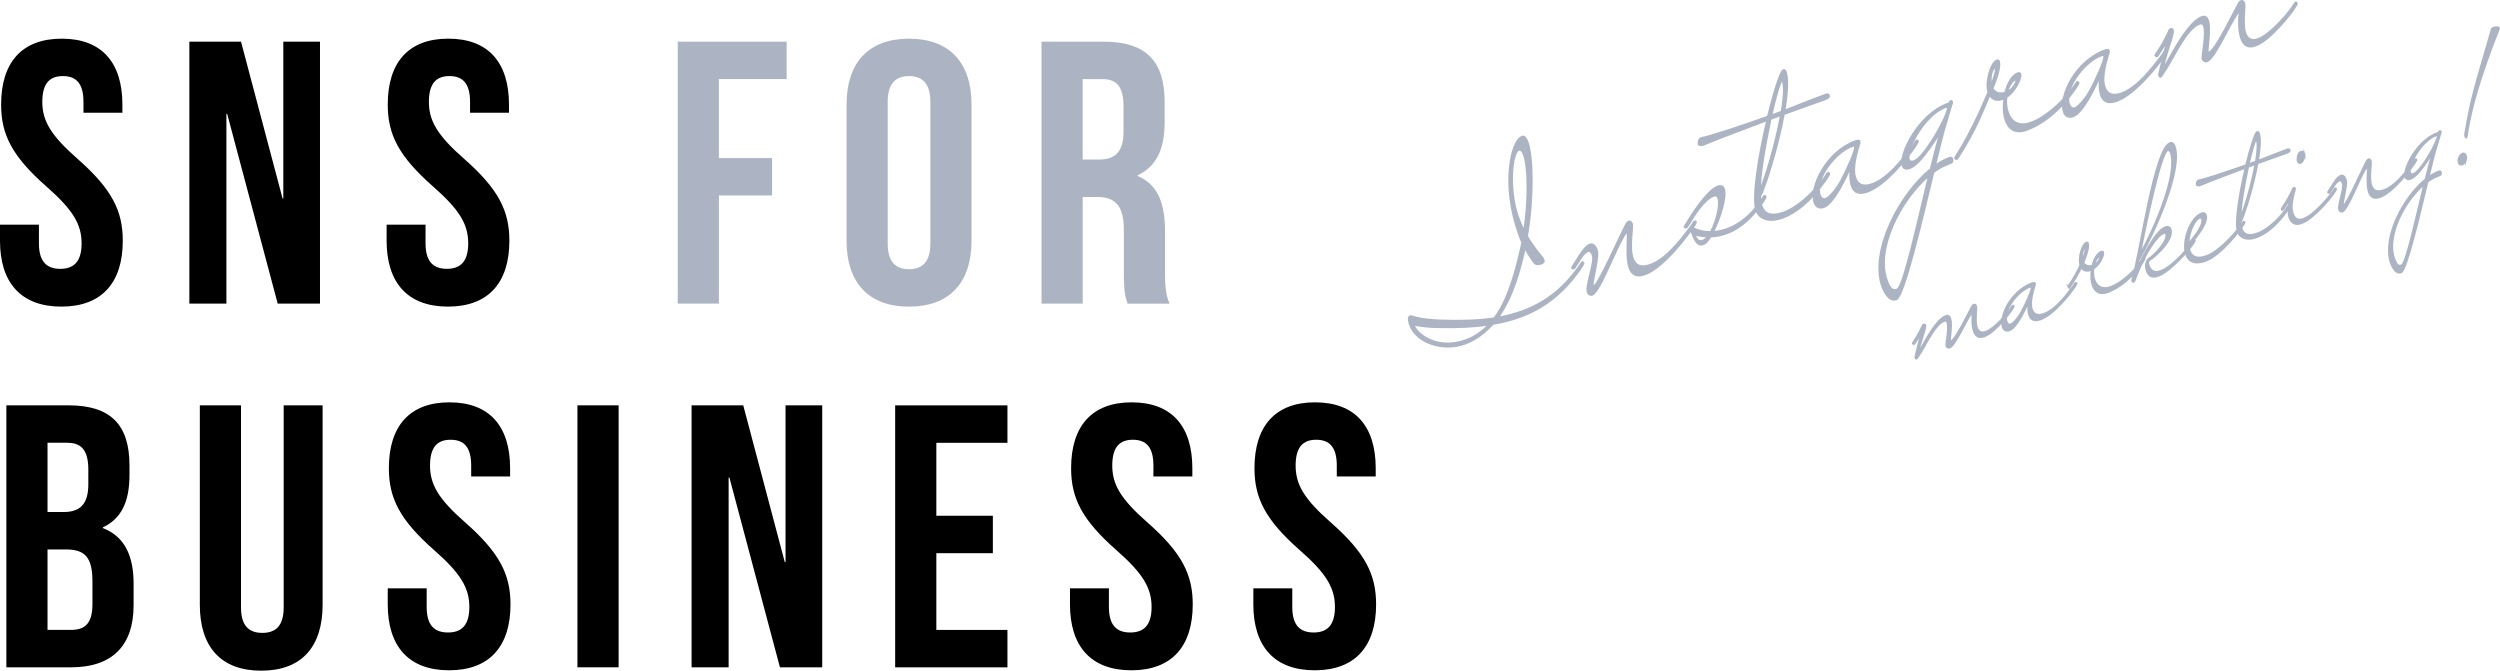
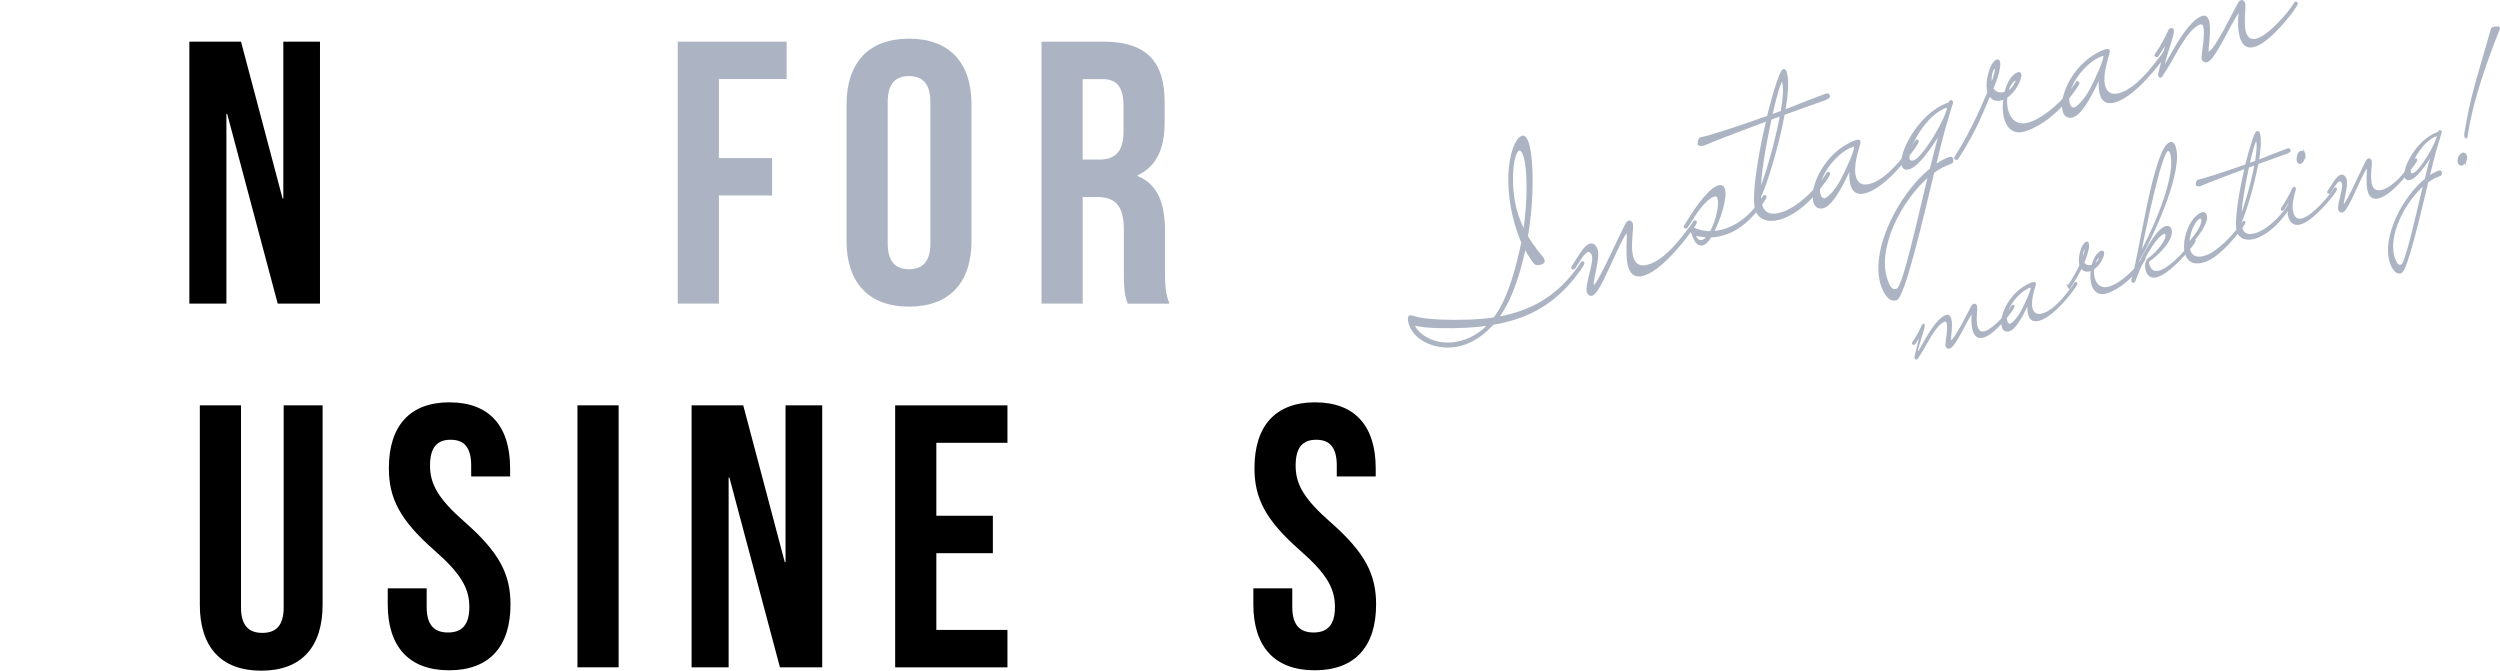
<svg xmlns="http://www.w3.org/2000/svg" id="_レイヤー_2" viewBox="0 0 1155.35 309.95">
  <defs>
    <style>.cls-1,.cls-2{fill:#acb4c3;}.cls-2{stroke:#acb4c3;stroke-miterlimit:10;stroke-width:.9px;}</style>
  </defs>
  <g id="header">
-     <path d="M28.54,17.87c18.51,0,28.02,11.07,28.02,30.44v3.8h-17.99v-5.02c0-8.65-3.46-11.93-9.51-11.93s-9.51,3.29-9.51,11.93,3.8,15.39,16.26,26.29c15.91,14.01,20.93,24.04,20.93,37.88,0,19.37-9.69,30.44-28.37,30.44S0,130.64,0,111.27v-7.44h17.99v8.65c0,8.65,3.8,11.76,9.86,11.76s9.86-3.11,9.86-11.76-3.8-15.39-16.26-26.29C5.53,72.18.52,62.14.52,48.31c0-19.37,9.51-30.44,28.02-30.44Z" />
    <path d="M104.98,52.63h-.35v87.69h-17.12V19.25h23.87l19.2,72.47h.35V19.25h16.95v121.07h-19.54l-23.35-87.69Z" />
-     <path d="M207.2,17.87c18.51,0,28.02,11.07,28.02,30.44v3.8h-17.99v-5.02c0-8.65-3.46-11.93-9.51-11.93s-9.51,3.29-9.51,11.93,3.8,15.39,16.26,26.29c15.91,14.01,20.93,24.04,20.93,37.88,0,19.37-9.69,30.44-28.37,30.44s-28.36-11.07-28.36-30.44v-7.44h17.99v8.65c0,8.65,3.8,11.76,9.86,11.76s9.86-3.11,9.86-11.76-3.8-15.39-16.26-26.29c-15.91-14.01-20.93-24.04-20.93-37.88,0-19.37,9.51-30.44,28.02-30.44Z" />
    <path class="cls-1" d="M332.24,73.04h24.56v17.3h-24.56v49.98h-19.03V19.25h50.33v17.3h-31.31v36.49Z" />
    <path class="cls-1" d="M391.22,48.31c0-19.37,10.21-30.44,28.88-30.44s28.88,11.07,28.88,30.44v62.96c0,19.37-10.21,30.44-28.88,30.44s-28.88-11.07-28.88-30.44v-62.96ZM410.24,112.48c0,8.65,3.81,11.93,9.86,11.93s9.86-3.29,9.86-11.93V47.1c0-8.65-3.81-11.93-9.86-11.93s-9.86,3.29-9.86,11.93v65.38Z" />
    <path class="cls-1" d="M521.11,140.32c-1.04-3.11-1.73-5.02-1.73-14.87v-19.03c0-11.24-3.8-15.39-12.45-15.39h-6.57v49.29h-19.03V19.25h28.71c19.72,0,28.19,9.17,28.19,27.85v9.51c0,12.45-3.98,20.41-12.45,24.39v.35c9.51,3.98,12.63,12.97,12.63,25.6v18.68c0,5.88.17,10.2,2.08,14.7h-19.37ZM500.35,36.55v37.19h7.44c7.09,0,11.42-3.11,11.42-12.8v-11.93c0-8.65-2.94-12.45-9.69-12.45h-9.17Z" />
-     <path d="M59.84,215.17v4.32c0,12.45-3.8,20.24-12.28,24.21v.35c10.2,3.98,14.18,12.97,14.18,25.77v9.86c0,18.68-9.86,28.71-28.88,28.71H2.94v-121.07h28.71c19.72,0,28.19,9.17,28.19,27.85ZM21.96,204.62v32h7.44c7.09,0,11.42-3.11,11.42-12.8v-6.75c0-8.65-2.94-12.45-9.69-12.45h-9.17ZM21.96,253.91v37.19h10.9c6.4,0,9.86-2.94,9.86-11.93v-10.55c0-11.24-3.63-14.7-12.28-14.7h-8.48Z" />
    <path d="M111.38,187.32v93.4c0,8.65,3.8,11.76,9.86,11.76s9.86-3.11,9.86-11.76v-93.4h17.99v92.19c0,19.37-9.69,30.44-28.37,30.44s-28.37-11.07-28.37-30.44v-92.19h19.03Z" />
    <path d="M207.72,185.94c18.51,0,28.02,11.07,28.02,30.44v3.8h-17.99v-5.02c0-8.65-3.46-11.93-9.51-11.93s-9.51,3.29-9.51,11.93,3.8,15.39,16.26,26.29c15.91,14.01,20.93,24.04,20.93,37.88,0,19.37-9.69,30.44-28.37,30.44s-28.36-11.07-28.36-30.44v-7.44h17.99v8.65c0,8.65,3.8,11.76,9.86,11.76s9.86-3.11,9.86-11.76-3.8-15.39-16.26-26.29c-15.91-14.01-20.93-24.04-20.93-37.88,0-19.37,9.51-30.44,28.02-30.44Z" />
    <path d="M266.86,187.32h19.03v121.07h-19.03v-121.07Z" />
    <path d="M337.08,220.7h-.35v87.69h-17.12v-121.07h23.87l19.2,72.47h.35v-72.47h16.95v121.07h-19.54l-23.35-87.69Z" />
    <path d="M432.72,238.35h26.12v17.3h-26.12v35.46h32.86v17.3h-51.89v-121.07h51.89v17.3h-32.86v33.73Z" />
-     <path d="M523.01,185.94c18.51,0,28.02,11.07,28.02,30.44v3.8h-17.99v-5.02c0-8.65-3.46-11.93-9.51-11.93s-9.51,3.29-9.51,11.93,3.8,15.39,16.26,26.29c15.91,14.01,20.93,24.04,20.93,37.88,0,19.37-9.69,30.44-28.37,30.44s-28.36-11.07-28.36-30.44v-7.44h17.99v8.65c0,8.65,3.8,11.76,9.86,11.76s9.86-3.11,9.86-11.76-3.8-15.39-16.26-26.29c-15.91-14.01-20.93-24.04-20.93-37.88,0-19.37,9.51-30.44,28.02-30.44Z" />
    <path d="M607.75,185.94c18.51,0,28.02,11.07,28.02,30.44v3.8h-17.99v-5.02c0-8.65-3.46-11.93-9.51-11.93s-9.51,3.29-9.51,11.93,3.8,15.39,16.26,26.29c15.91,14.01,20.93,24.04,20.93,37.88,0,19.37-9.69,30.44-28.37,30.44s-28.36-11.07-28.36-30.44v-7.44h17.99v8.65c0,8.65,3.8,11.76,9.86,11.76s9.86-3.11,9.86-11.76-3.8-15.39-16.26-26.29c-15.91-14.01-20.93-24.04-20.93-37.88,0-19.37,9.51-30.44,28.02-30.44Z" />
    <path class="cls-2" d="M690.62,147.09c6.78-9.12,10.08-22.31,12.9-34.98-.56-1.24-.99-2.41-1.49-3.79-8.2-22.53-3.75-43.24,1.44-45.13.88-.32,1.76.58,2.44,2.44,2.35,6.47,2.92,24.79-.23,43.58,2.94,5.03,6.01,8.58,7.16,9.93.28.45.38.75.49,1.04.29.78,0,1.22-1.18,1.65-1.08.39-2.49.46-3.04-.44,0,0-2.26-2.84-4.41-6.94-2.08,9.52-5.42,22.61-12.51,32.4,3.97-.67,7.8-1.73,11.33-3.01,9.7-3.53,17.88-9.39,25.2-19.16.83-1.08,1.56-2.12,2.25-3.26.06-.13.16-.17.26-.21.29-.11.5.15.53.25.04.1.04.43-.18.73,0,0-.6,1.11-1.77,2.75-7.72,10.8-16.57,17.57-27.45,21.53-3.92,1.43-7.98,2.46-12.48,3.21-3.55,3.96-7.78,7.27-12.98,9.16-9.8,3.57-22.17-.25-25.24-8.68-.36-.98-1.09-3.6,0-3.99.49-.18,1.33.29,2.29.5,2.96.81,7.13,1.29,11.85,1.46,9.21.31,17.35.12,24.81-1.04ZM688.12,150c-6.73,1.01-14.05,1.34-22.2,1.2-5.11-.02-9.61-.5-12.77-1.23,1.93,5.29,11.74,11.82,24.28,7.25,4.21-1.53,7.74-4.04,10.69-7.22ZM704.4,106.91c2.25-15.46,1.89-29.87-.11-35.35-.64-1.76-1.43-2.7-2.4-2.34-3.33,1.21-4.8,18.83-.34,31.08.86,2.35,1.78,4.57,2.85,6.62Z" />
    <path class="cls-2" d="M727.39,124.06c-.52.08-.79-.04-.86-.24-.07-.2.15-.5.15-.5l2.34-3.63c1.39-2.28,3.63-5.87,5.69-6.62,1.18-.43,2.38.13,3.2,2.39,1.28,3.53-2.44,14.65-1.76,16.51.07.2.34.32.54.25,2.15-.78,12.59-24.55,14.95-28.74.12-.27.67-.91,1.16-1.09.59-.21,1.17.46,1.35.95.61,1.67-1.45,10.96.44,16.15,1.07,2.94,3.36,4.66,8.16,2.91,7.05-2.57,13.49-10.79,17.92-16.62.83-1.08,1.56-2.12,2.25-3.26.06-.13.16-.17.26-.21.29-.11.5.15.54.25.04.1.04.43-.18.73,0,0-.6,1.11-1.77,2.75,0,0-.1.04-.16.17-1.62,2.25-12.55,17.33-21.47,20.57-4.02,1.46-6.04-.13-7.07-2.97-1.82-5-.41-13.94-.94-16.3-.14-.39-.63-.21-.63-.21-4.64,6.46-11.95,27.54-15.77,28.93-.78.29-1.69-.38-1.94-1.07-1.14-3.14,3.48-13.92,2.27-17.25-.64-1.76-1.54-2.1-2.42-1.78-1.37.5-2.83,2.58-3.59,3.86-.86,1.31-1.68,2.72-2.63,4.06Z" />
    <path class="cls-2" d="M798.02,107.78c-2.25.82-4.81,1.42-7.54,1.53-1.1,1.84-2.29,3.16-3.17,3.48-1.76.64-3.29.42-5.21-4.87-.5-1.37-.83-2.58-.44-2.72.2-.07.37.09.5.15,2.71,1.34,5.6,1.96,8.46,1.91,2.67-4.86,4.6-12.66,3.5-15.7-.39-1.08-1.1-1.49-2.27-1.06-4.61,1.68-9.8,10.56-9.8,10.56-.85,1.31-1.67,2.72-2.63,4.06-.53.08-.79-.04-.86-.24-.07-.2.15-.5.15-.5l2.47-3.89s7.58-12.41,12.67-14.27c1.47-.54,2.4-.1,2.83,1.08,1.32,3.63-1.74,13.5-5.06,19.93,2.27-.16,4.44-.62,6.59-1.4,5.78-2.1,11.07-6.47,14.69-11.78.83-1.08,1.56-2.12,2.25-3.26.06-.13.16-.17.26-.21.29-.11.5.15.53.25.04.1.04.43-.18.73,0,0-.6,1.11-1.77,2.75-4.07,5.59-9.1,10.97-15.96,13.46ZM783.56,108.6c-.2.07-.26.2-.15.5.39,1.08,1.4,2.93,3.55,2.14.78-.29,1.62-1.03,2.39-1.98-1.78-.02-3.54-.27-5.46-.68-.13-.06-.23-.03-.33,0Z" />
    <path class="cls-2" d="M824.62,32.41c.27.12.47.38.58.68,1.28,3.53.74,10.27-.53,18.06,5.65-2.17,12.01-4.81,19.36-7.49.78-.29,1.06.17,1.24.66.18.49-.63,1.01-1.77,1.53-2.15.78-9.83,3.47-18.26,6.54l-.88.32c-2.78,15.22-8.55,33.51-10.9,38.03.02,1.88.26,3.46.69,4.63,1.82,5,6.71,4.1,10.33,2.79,6.17-2.25,13.31-8.84,17.8-14.8.83-1.08,1.56-2.12,2.25-3.26.06-.13.16-.17.26-.21.29-.11.5.15.54.25.04.1.04.43-.18.73,0,0-.6,1.11-1.77,2.75-6.73,9.55-13.78,14.89-19.56,16.99-5.98,2.17-10.6.75-12.1-3.36-2.1-5.78,1.15-25.5,4.99-41.76-5.06,1.95-23.35,8.72-29.38,11.36-.69.25-2.07.42-2.32-.27,0,0-.16-2.27,1.11-2.74,3.48-.49,21.39-6.46,30.9-9.92,2.88-11.59,5.85-21.1,7.17-21.47.2-.07.29-.11.43-.04ZM818.27,54.92c-2.63,12.28-5.19,27.19-4.87,32.95,2.43-5.21,7.32-21.64,9.67-34.7l-4.8,1.75ZM823.56,37.13c-.98.36-2.96,7.4-4.97,16.23l4.8-1.75c1.05-6.26,1.43-11.62.54-14.07-.11-.29-.28-.45-.37-.42Z" />
    <path class="cls-2" d="M855.16,78.22c-.04-.1-.13-.06-.23-.03-.2.07-.26.2-.38.47-1.87,4.01-7.17,15.37-11.67,17.01-1.76.64-3.49.16-4.21-1.8-2.6-7.15,5.16-23.62,18.88-28.62,0,0,1.57-.57,1.78.02.11.29,0,.89,0,.89-.75,2.82-3.69,11.22-1.9,16.11,1.32,3.63,4.27,4.11,7.89,2.79,7.05-2.57,13.49-10.79,17.92-16.62.83-1.08,1.56-2.12,2.25-3.26.06-.13.16-.17.26-.21.29-.11.5.15.53.25.04.1.04.43-.18.73,0,0-.6,1.11-1.77,2.75-1.91,2.69-12.38,16.6-21.29,19.84-3.33,1.21-6.01.86-7.22-2.47-.64-1.76-.88-4.23-.61-7.77l-.04-.1ZM841.04,90.35c.18.49,1.02,2.18,2.68,1.58,1.92-.81,5.18-4.66,7.22-8.51,2.23-4.25,6.87-14.04,6.3-15.61-.14-.39-.54-.58-1.23-.33-8.33,3.03-17.58,15.72-14.98,22.87Z" />
    <path class="cls-2" d="M879.32,76.64c-1.85-5.09,7.24-23.71,20.76-28.64l.78-.29c.16-.17.34-.9.73-1.04l.1-.04c.23.03.34.32.41.52.07.2.14.39.04.43-.09.37-.74,1.93-.79,2.4-.19.4-1.72,5.95-2.08,7.08-1.09,3.39-2.97,10.73-5.07,19.6,2.2-1.58,4.41-2.83,6.56-3.61.88-.32,1.28-.13,1.42.26.14.39.03.99.04,1.32.04.43-.84.75-1.72,1.07-2.35.86-4.76,2.17-7.02,3.89-5.77,24.07-13.7,57.47-17.13,58.72-3.53,1.28-5.89-4.29-6.5-5.96-5.69-16.24,7.94-42.5,22.43-54.21,1.57-6.34,3.03-12.09,4.33-16.44l.03-.23c-.04-.1-.13-.06-.23-.03-.29.11-8.35,14.25-13.84,16.24-1.76.64-2.83.14-3.26-1.03ZM891.48,81.09c-13.25,11.15-24.8,33.99-19.56,48.39,1.35,3.72,2.45,5.21,4.9,4.32,2.84-1.03,9.17-29.97,14.66-52.71ZM899.06,49.48c-9.8,3.57-18.45,20.03-16.92,24.24.32.88,1.12,1.26,2.49.76,4.51-1.64,14.97-19.54,15.65-24.67-.14-.39-.54-.58-1.23-.33Z" />
    <path class="cls-2" d="M903.56,73.14c-.07-.2.15-.5.15-.5,8.6-13.56,13.37-26.06,15.24-30.07-1.52-4.77,1.24-13.66,3.89-14.62.39-.14.76-.05.94.44.64,1.76-.42,6.48-2.99,12.52.97,1.75,2.91,2.82,5.92,1.95,1.1-4.28,3.18-8.03,5.82-9,.59-.21.99-.03,1.13.36.61,1.67-2.29,8.04-6.44,10.67-.29,2.55-.03,5.11.76,7.27,1.46,4.02,4.87,6.66,10.65,4.56,6.76-2.46,15.46-9.96,21.1-18.55.06-.13.16-.17.26-.2.29-.11.5.15.54.25.04.1.04.43-.18.73,0,0-9.13,15.75-23.83,21.1-5.09,1.85-8.12-.37-9.55-4.29-1.07-2.94-1.2-6.66-.64-10.31l-.78.29c-3.13,1.14-5.02-.06-6.02-1.91-1.97,4.04-6.03,16.06-15.09,29.57-.53.08-.79-.04-.86-.24ZM920.26,39.43c1.6-4.13,2.38-7.19,2.06-8.07-.07-.2-.21-.26-.4-.19-1.47.53-2.5,5.02-1.66,8.26ZM927.6,42.53c2.81-1.13,4.61-5.01,4.33-5.79-.04-.1-.17-.16-.27-.12-1.96.71-3.31,3.09-4.06,5.92Z" />
    <path class="cls-2" d="M970.37,36.28c-.04-.1-.13-.06-.23-.03-.2.07-.26.21-.38.47-1.87,4.01-7.17,15.37-11.67,17.01-1.76.64-3.49.16-4.21-1.8-2.6-7.15,5.16-23.62,18.88-28.62,0,0,1.57-.57,1.78.02.11.29,0,.89,0,.89-.75,2.83-3.68,11.22-1.9,16.11,1.32,3.63,4.27,4.11,7.89,2.79,7.05-2.57,13.49-10.79,17.92-16.62.83-1.08,1.56-2.12,2.25-3.26.06-.13.16-.17.26-.2.29-.11.5.15.53.25.04.1.04.43-.18.73,0,0-.6,1.1-1.77,2.75-1.91,2.69-12.38,16.6-21.29,19.84-3.33,1.21-6.01.86-7.22-2.47-.64-1.76-.88-4.23-.61-7.77l-.04-.1ZM956.25,48.41c.18.49,1.02,2.18,2.68,1.58,1.92-.81,5.18-4.66,7.22-8.51,2.23-4.25,6.87-14.04,6.3-15.61-.14-.39-.54-.58-1.23-.33-8.33,3.03-17.58,15.72-14.98,22.87Z" />
    <path class="cls-2" d="M999.85,31.32l.1-.04c.92-.22,10.03-20.62,17.67-23.41,1.47-.53,2.28.17,2.74,1.44,1.43,3.92-.49,13.6-.06,14.78.07.2.34.32.53.25,3.23-1.18,11.43-18.58,13.79-22.77.12-.27.67-.91,1.16-1.09.59-.21,1.17.46,1.35.95.54,1.47-.99,9.79.55,14,1.11,3.04,3.3,3.57,5.84,2.64,5.78-2.1,13.47-11.45,14.87-13.4.83-1.08,1.56-2.12,2.25-3.26.06-.13.16-.17.26-.2.29-.11.5.15.54.25.04.1.04.43-.18.73,0,0-.6,1.1-1.77,2.75.54-.64-9.66,13.39-17.11,16.1-2.84,1.03-5.26.48-6.58-3.15-1.39-3.82-1.16-9.9-.73-12.38-.11-.29-.6-.12-.6-.12-4.64,6.46-10.79,21.57-14.61,22.96-.78.29-1.69-.38-1.94-1.07-.43-1.18,1.96-11.7.64-15.32-.36-.98-1.06-1.39-2.04-1.03-5.98,2.17-11.38,14.46-15.49,20.84-2.06,3.19-2.24,3.59-2.44,3.66-.1.04-.29.11-.46-.05-.13-.06-.17-.16-.24-.36-.11-.29-.12-.62-.03-.99.05-.46,3.24-13.05,3.35-13.65-.04-.1-.17-.16-.27-.12-.2.07-.68.58-1.31,1.59-.86,1.31-1.67,2.72-2.63,4.06-.53.08-.79-.04-.86-.24-.07-.2.15-.5.15-.5,3.11-4.57,4.45-7.28,6.26-11.15,0,0,.09-.37.58-.54.49-.18.86-.09,1,.3.68,1.86-3.12,10.34-4.44,17.37.04.1.07.2.17.16Z" />
-     <path class="cls-2" d="M886.63,162.78l.07-.03c.65-.16,7.14-14.7,12.59-16.69,1.05-.38,1.63.12,1.96,1.03,1.02,2.79-.35,9.7-.04,10.53.05.14.24.23.38.18,2.3-.84,8.15-13.25,9.83-16.23.09-.19.48-.65.83-.78.42-.15.83.33.96.68.38,1.05-.7,6.98.39,9.98.79,2.17,2.35,2.55,4.17,1.88,4.12-1.5,9.61-8.16,10.6-9.55.59-.77,1.11-1.51,1.61-2.32.04-.09.11-.12.18-.15.21-.08.36.11.38.18.03.07.03.31-.13.52,0,0-.42.79-1.26,1.96.39-.46-6.89,9.55-12.19,11.48-2.03.74-3.75.34-4.69-2.25-.99-2.72-.83-7.05-.52-8.83-.08-.21-.42-.08-.42-.08-3.31,4.6-7.69,15.38-10.42,16.37-.56.2-1.21-.27-1.38-.76-.3-.84,1.39-8.34.45-10.92-.25-.7-.75-.99-1.45-.74-4.26,1.55-8.11,10.31-11.04,14.86-1.47,2.27-1.6,2.56-1.74,2.61-.07.03-.21.08-.33-.04-.09-.04-.12-.11-.17-.25-.08-.21-.08-.45-.02-.71.04-.33,2.31-9.3,2.39-9.73-.03-.07-.12-.11-.19-.09-.14.05-.48.41-.93,1.13-.61.93-1.19,1.94-1.87,2.9-.38.06-.57-.03-.62-.17s.11-.36.11-.36c2.21-3.26,3.17-5.19,4.46-7.95,0,0,.06-.26.41-.39s.61-.06.71.22c.48,1.33-2.22,7.37-3.17,12.38.03.07.05.14.12.12Z" />
+     <path class="cls-2" d="M886.63,162.78l.07-.03c.65-.16,7.14-14.7,12.59-16.69,1.05-.38,1.63.12,1.96,1.03,1.02,2.79-.35,9.7-.04,10.53.05.14.24.23.38.18,2.3-.84,8.15-13.25,9.83-16.23.09-.19.48-.65.83-.78.42-.15.83.33.96.68.38,1.05-.7,6.98.39,9.98.79,2.17,2.35,2.55,4.17,1.88,4.12-1.5,9.61-8.16,10.6-9.55.59-.77,1.11-1.51,1.61-2.32.04-.09.11-.12.18-.15.21-.08.36.11.38.18.03.07.03.31-.13.52,0,0-.42.79-1.26,1.96.39-.46-6.89,9.55-12.19,11.48-2.03.74-3.75.34-4.69-2.25-.99-2.72-.83-7.05-.52-8.83-.08-.21-.42-.08-.42-.08-3.31,4.6-7.69,15.38-10.42,16.37-.56.2-1.21-.27-1.38-.76-.3-.84,1.39-8.34.45-10.92-.25-.7-.75-.99-1.45-.74-4.26,1.55-8.11,10.31-11.04,14.86-1.47,2.27-1.6,2.56-1.74,2.61-.07.03-.21.08-.33-.04-.09-.04-.12-.11-.17-.25-.08-.21-.08-.45-.02-.71.04-.33,2.31-9.3,2.39-9.73-.03-.07-.12-.11-.19-.09-.14.05-.48.41-.93,1.13-.61.93-1.19,1.94-1.87,2.9-.38.06-.57-.03-.62-.17s.11-.36.11-.36c2.21-3.26,3.17-5.19,4.46-7.95,0,0,.06-.26.41-.39c.48,1.33-2.22,7.37-3.17,12.38.03.07.05.14.12.12Z" />
    <path class="cls-2" d="M937.42,140.18c-.03-.07-.09-.04-.17-.02-.14.05-.18.15-.27.34-1.33,2.86-5.11,10.96-8.32,12.12-1.26.46-2.49.12-3-1.28-1.86-5.1,3.68-16.84,13.46-20.4,0,0,1.12-.41,1.27.01.08.21,0,.63,0,.63-.53,2.01-2.63,8-1.36,11.49.94,2.58,3.04,2.93,5.63,1.99,5.03-1.83,9.62-7.69,12.77-11.85.59-.77,1.11-1.51,1.61-2.32.04-.09.11-.12.18-.15.21-.08.36.11.38.18.03.07.03.31-.13.52,0,0-.42.79-1.26,1.96-1.36,1.92-8.82,11.83-15.18,14.15-2.38.86-4.29.61-5.15-1.76-.46-1.26-.62-3.02-.43-5.54l-.03-.07ZM927.35,148.83c.13.35.72,1.56,1.91,1.12,1.37-.58,3.7-3.32,5.15-6.06,1.59-3.03,4.9-10.01,4.49-11.13-.1-.28-.39-.41-.88-.23-5.94,2.16-12.53,11.2-10.68,16.3Z" />
    <path class="cls-2" d="M955.85,132.6c-.05-.14.11-.36.11-.36,2.37-3.47,4.16-6.81,5.5-9.67-1.08-3.4.89-9.73,2.77-10.42.28-.1.54-.04.67.31.46,1.26-.3,4.62-2.13,8.92.69,1.25,2.08,2.01,4.22,1.39.79-3.05,2.27-5.73,4.15-6.41.42-.15.71-.02.81.26.43,1.19-1.63,5.73-4.59,7.6-.21,1.82-.02,3.65.54,5.18,1.04,2.86,3.47,4.75,7.59,3.25,4.82-1.75,11.02-7.1,15.04-13.23.04-.09.11-.12.18-.15.21-.08.36.11.38.18.03.07.03.31-.13.52,0,0-6.51,11.23-16.99,15.04-3.63,1.32-5.79-.27-6.81-3.06-.76-2.1-.86-4.75-.46-7.35l-.56.2c-2.23.81-3.58-.04-4.29-1.36-1.4,2.88-3.22,6.15-5.39,9.32-.37.06-.56-.03-.62-.17ZM962.38,120.34c1.14-2.95,1.69-5.13,1.46-5.75-.05-.14-.15-.18-.29-.13-1.05.38-1.78,3.58-1.18,5.89ZM967.62,122.55c2-.81,3.29-3.57,3.08-4.13-.03-.07-.12-.11-.19-.09-1.4.51-2.36,2.2-2.89,4.22Z" />
    <path class="cls-2" d="M988.36,120.22c-.34,2.1-.63,3.47-.63,3.71.07-.03.18-.15.23-.24,2.26-4.86,8.28-17.01,12.68-18.62,1.19-.43,2.06-.2,2.44.85,1.65,4.54-6.46,12.24-9.93,14.45,0,0-.88.4-.17,2.36,1.09,3,3.22,3.41,5.67,2.52,4.75-1.73,10.89-8.55,13.45-11.94.59-.77,1.11-1.51,1.61-2.32.04-.09.11-.12.18-.15.21-.08.36.11.38.18.03.07.03.31-.13.52,0,0-.42.79-1.26,1.96-1,1.39-9.55,11.78-15.56,13.97-2.3.84-4.2.42-5.14-2.16-1.37-3.77.86-5.69.86-5.69,2.7-1.7,9.17-8.48,8.05-11.55-.2-.56-.53-.6-1.23-.34-3.49,1.27-8.79,10.63-10.77,15.39-.49,1.05-2.38,5.85-2.62,6.49-.18.38-.34.6-.48.65-.07.03-.24,0-.26-.06-.09-.04-.22-.16-.27-.3-.08-.21-.11-.51.04-.96,3.57-11.27,10.07-60.14,17.4-62.81.98-.36,1.61.29,2.06,1.54,3.81,10.48-9.12,39.47-16.62,52.56ZM988.8,118.16c7.17-13.13,17.81-37.57,14.4-47.79-.23-.63-.83-1.2-1.53-.95-3.07,1.12-10.21,34.96-12.87,48.74Z" />
    <path class="cls-2" d="M1011.39,113.73c.07.84.25,1.57.51,2.27.94,2.58,3.28,4.02,7.82,2.37,5.45-1.98,12.21-9.27,15.36-13.42.59-.77,1.11-1.51,1.61-2.32.04-.09.12-.12.19-.15.21-.08.36.11.38.18.03.07.03.31-.13.52,0,0-.43.79-1.26,1.96-.68.96-9.36,12.74-16.63,15.39-5.03,1.83-7.75.21-8.87-2.86-2.13-5.87,1.77-17.1,7.21-19.08.84-.3,1.48-.06,1.81.84,1.4,3.84-6.52,12.73-8,14.3ZM1011.34,112.72c1.8-2,7.38-8.62,6.32-11.55-.2-.56-.58-.74-1.07-.56-2.58.94-5.24,7.13-5.24,12.11Z" />
    <path class="cls-2" d="M1043.45,61.01c.19.09.34.27.41.48.92,2.51.53,7.32-.38,12.87,4.03-1.54,8.56-3.43,13.8-5.34.56-.2.76.12.88.47s-.45.72-1.26,1.09c-1.54.56-7.01,2.47-13.02,4.66l-.63.23c-1.98,10.85-6.09,23.89-7.77,27.11.01,1.34.18,2.46.49,3.3,1.3,3.56,4.78,2.93,7.37,1.99,4.4-1.6,9.49-6.3,12.69-10.55.59-.77,1.11-1.51,1.61-2.32.04-.09.11-.12.18-.15.21-.08.36.11.38.18.03.07.03.31-.13.52,0,0-.43.79-1.26,1.96-4.8,6.81-9.82,10.61-13.94,12.11-4.26,1.55-7.56.54-8.62-2.4-1.5-4.12.82-18.17,3.56-29.77-3.61,1.39-16.64,6.21-20.94,8.1-.49.18-1.47.3-1.65-.19,0,0-.12-1.62.79-1.95,2.48-.35,15.25-4.6,22.03-7.07,2.06-8.26,4.17-15.04,5.11-15.3.14-.05.21-.08.3-.03ZM1038.93,77.06c-1.88,8.75-3.7,19.38-3.47,23.49,1.73-3.72,5.22-15.43,6.9-24.73l-3.42,1.25ZM1042.7,64.37c-.7.25-2.11,5.28-3.54,11.57l3.42-1.25c.75-4.46,1.02-8.28.38-10.03-.08-.21-.2-.32-.27-.3Z" />
    <path class="cls-2" d="M1055.09,96.88c-.38.06-.57-.03-.62-.17s.11-.36.11-.36c2.22-3.26,3.92-6.41,5.2-9.17,0,0,.06-.26.41-.39.14-.05.26.06.31.2.13.35.03.94-.11,1.23-.13.29-1.29,4.27-1.33,7.21.01,1.34.21,2.53.54,3.44.97,2.65,2.79,3.1,4.95,2.31,4.82-1.75,11.24-9.55,12.85-11.64.59-.77,1.11-1.51,1.61-2.32.04-.09.12-.12.18-.15.21-.08.36.11.38.18.03.07.03.31-.13.52,0,0-.42.79-1.26,1.96-.77,1.15-8.72,11.24-14.59,13.38-2.37.86-4.36.4-5.47-2.44-1.02-2.79-.12-6.84-.05-7.1,0-.23.06-.49,0-.63-.03-.07-.12-.11-.19-.09-.14.05-.48.41-.93,1.13-.61.93-1.19,1.94-1.87,2.9ZM1064.96,71.22c.3.84-.72,3.66-1.7,4.02-.35.13-1.05.15-1.33-.62-.28-.77-.15-3.9,1.31-4.43.77-.28,1.39.13,1.72,1.04Z" />
    <path class="cls-2" d="M1076.53,89.08c-.38.06-.57-.03-.62-.17s.11-.36.11-.36l1.67-2.58c.99-1.63,2.59-4.19,4.06-4.72.84-.31,1.7.09,2.28,1.7.92,2.51-1.74,10.44-1.25,11.77.05.14.24.23.38.18,1.54-.56,8.97-17.5,10.66-20.49.09-.19.48-.65.83-.77.42-.15.83.33.96.68.43,1.19-1.03,7.81.31,11.51.76,2.09,2.39,3.32,5.82,2.07,5.03-1.83,9.62-7.69,12.77-11.85.59-.77,1.11-1.51,1.61-2.32.04-.09.11-.12.18-.15.21-.08.36.11.38.18.03.07.03.31-.13.52,0,0-.42.79-1.26,1.96,0,0-.07.03-.11.12-1.16,1.61-8.95,12.35-15.31,14.67-2.86,1.04-4.31-.1-5.04-2.12-1.3-3.56-.29-9.94-.67-11.62-.1-.28-.45-.15-.45-.15-3.31,4.61-8.52,19.63-11.24,20.62-.56.2-1.21-.27-1.38-.76-.81-2.24,2.48-9.92,1.62-12.29-.46-1.26-1.1-1.5-1.73-1.27-.98.36-2.02,1.84-2.56,2.75-.61.93-1.19,1.94-1.87,2.9Z" />
    <path class="cls-2" d="M1111.71,81.89c-1.32-3.63,5.16-16.91,14.8-20.41l.56-.2c.11-.12.24-.64.52-.74l.07-.03c.17.02.24.23.29.37s.1.28.03.3c-.06.26-.53,1.38-.56,1.71-.13.28-1.22,4.24-1.49,5.05-.78,2.42-2.12,7.65-3.62,13.97,1.57-1.12,3.14-2.01,4.68-2.57.63-.23.92-.1,1.02.18.1.28.02.71.03.94.03.31-.6.53-1.23.76-1.68.61-3.39,1.55-5,2.77-4.12,17.16-9.77,40.97-12.21,41.86-2.52.92-4.2-3.06-4.63-4.25-4.05-11.58,5.66-30.3,15.99-38.65,1.12-4.52,2.16-8.62,3.09-11.72l.02-.17c-.03-.07-.09-.04-.16-.02-.21.08-5.95,10.15-9.87,11.58-1.26.46-2.02.1-2.32-.74ZM1120.38,85.06c-9.45,7.95-17.68,24.23-13.94,34.5.97,2.65,1.75,3.71,3.49,3.08,2.03-.74,6.54-21.36,10.45-37.58ZM1125.79,62.53c-6.98,2.54-13.15,14.28-12.06,17.28.23.63.8.9,1.78.54,3.21-1.17,10.67-13.93,11.16-17.59-.1-.28-.39-.41-.88-.23Z" />
    <path class="cls-2" d="M1139.75,72.87c-.13,1.39-.96,2.8-1.94,3.16-.63.23-1.23-.11-1.48-.81-.1-.28-.16-.65-.15-1.05.03-1.43.89-2.78,1.87-3.13.7-.25,1.23.11,1.51.88.1.28.2.56.19.96ZM1139.83,63.51c.44-1.19,1.15-15.53,14.82-49.69.15-.45.31-.67.23-.88-.2-.56-2.15-.25-2.71-.04-.28.1-.37.29-.55.44-8.18,28.37-9.31,30.92-12.36,48.63-.03.57.03.94.1,1.15.18.49.46.39.46.39Z" />
  </g>
</svg>